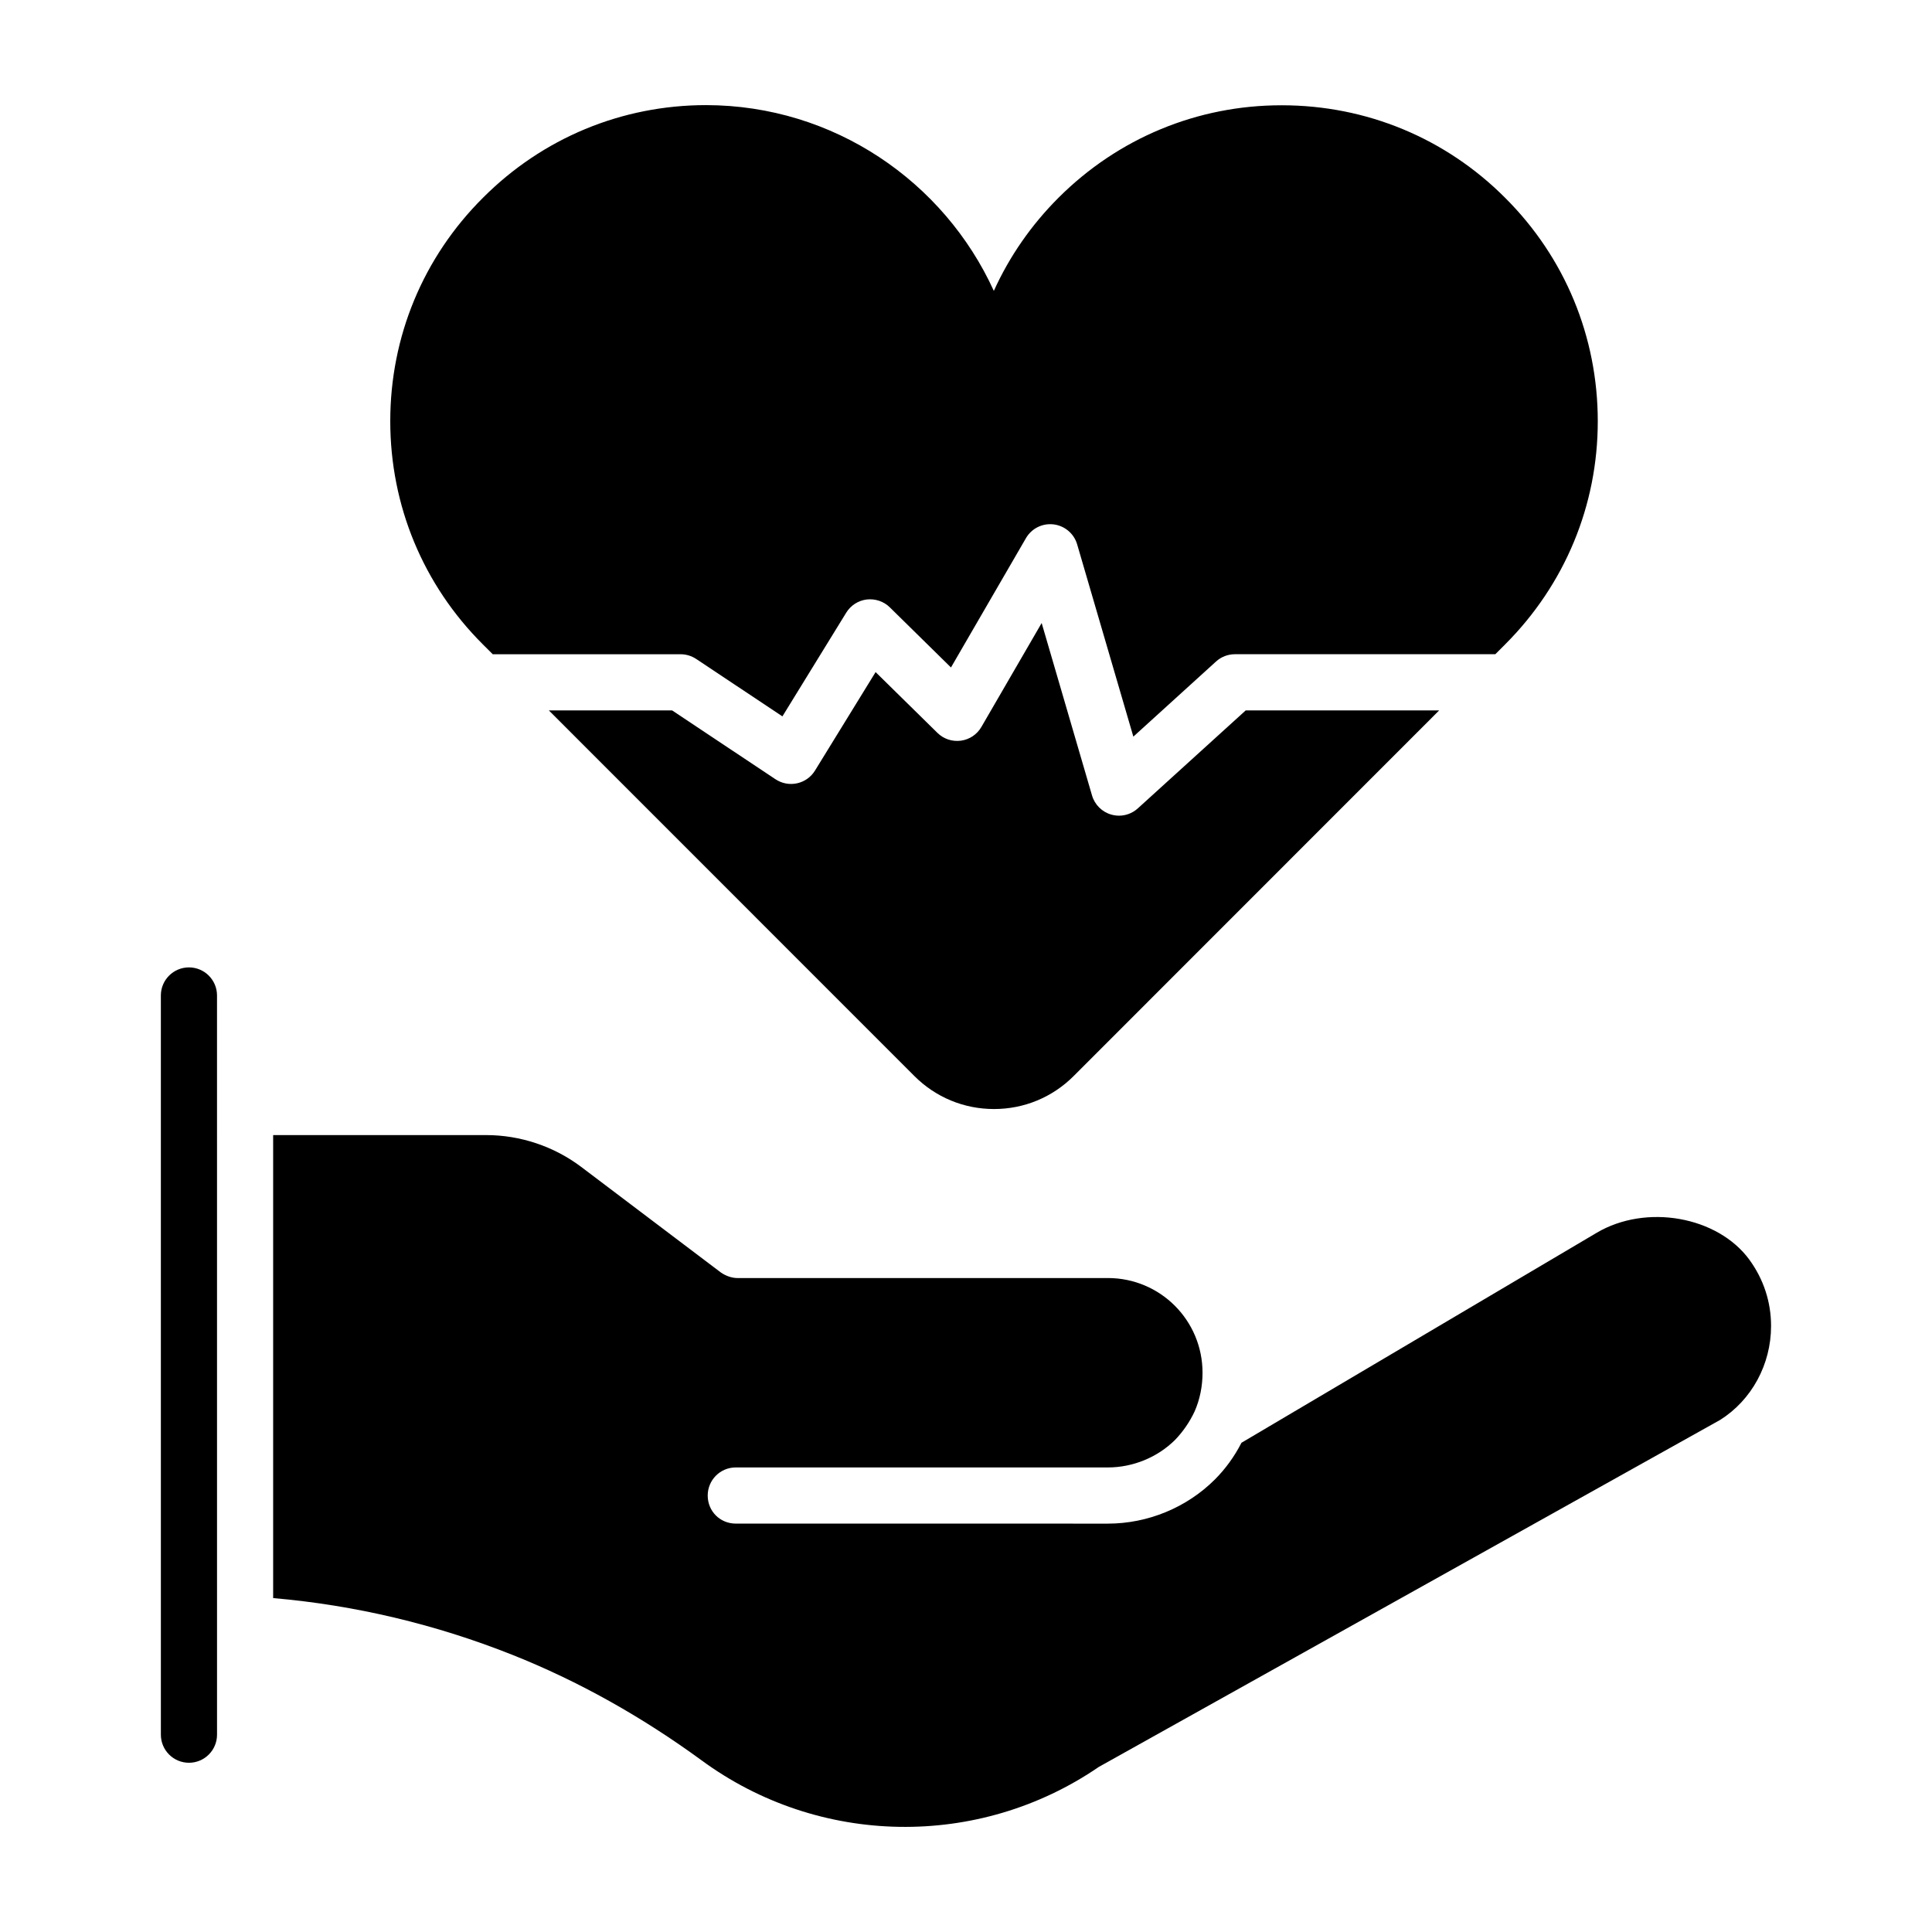
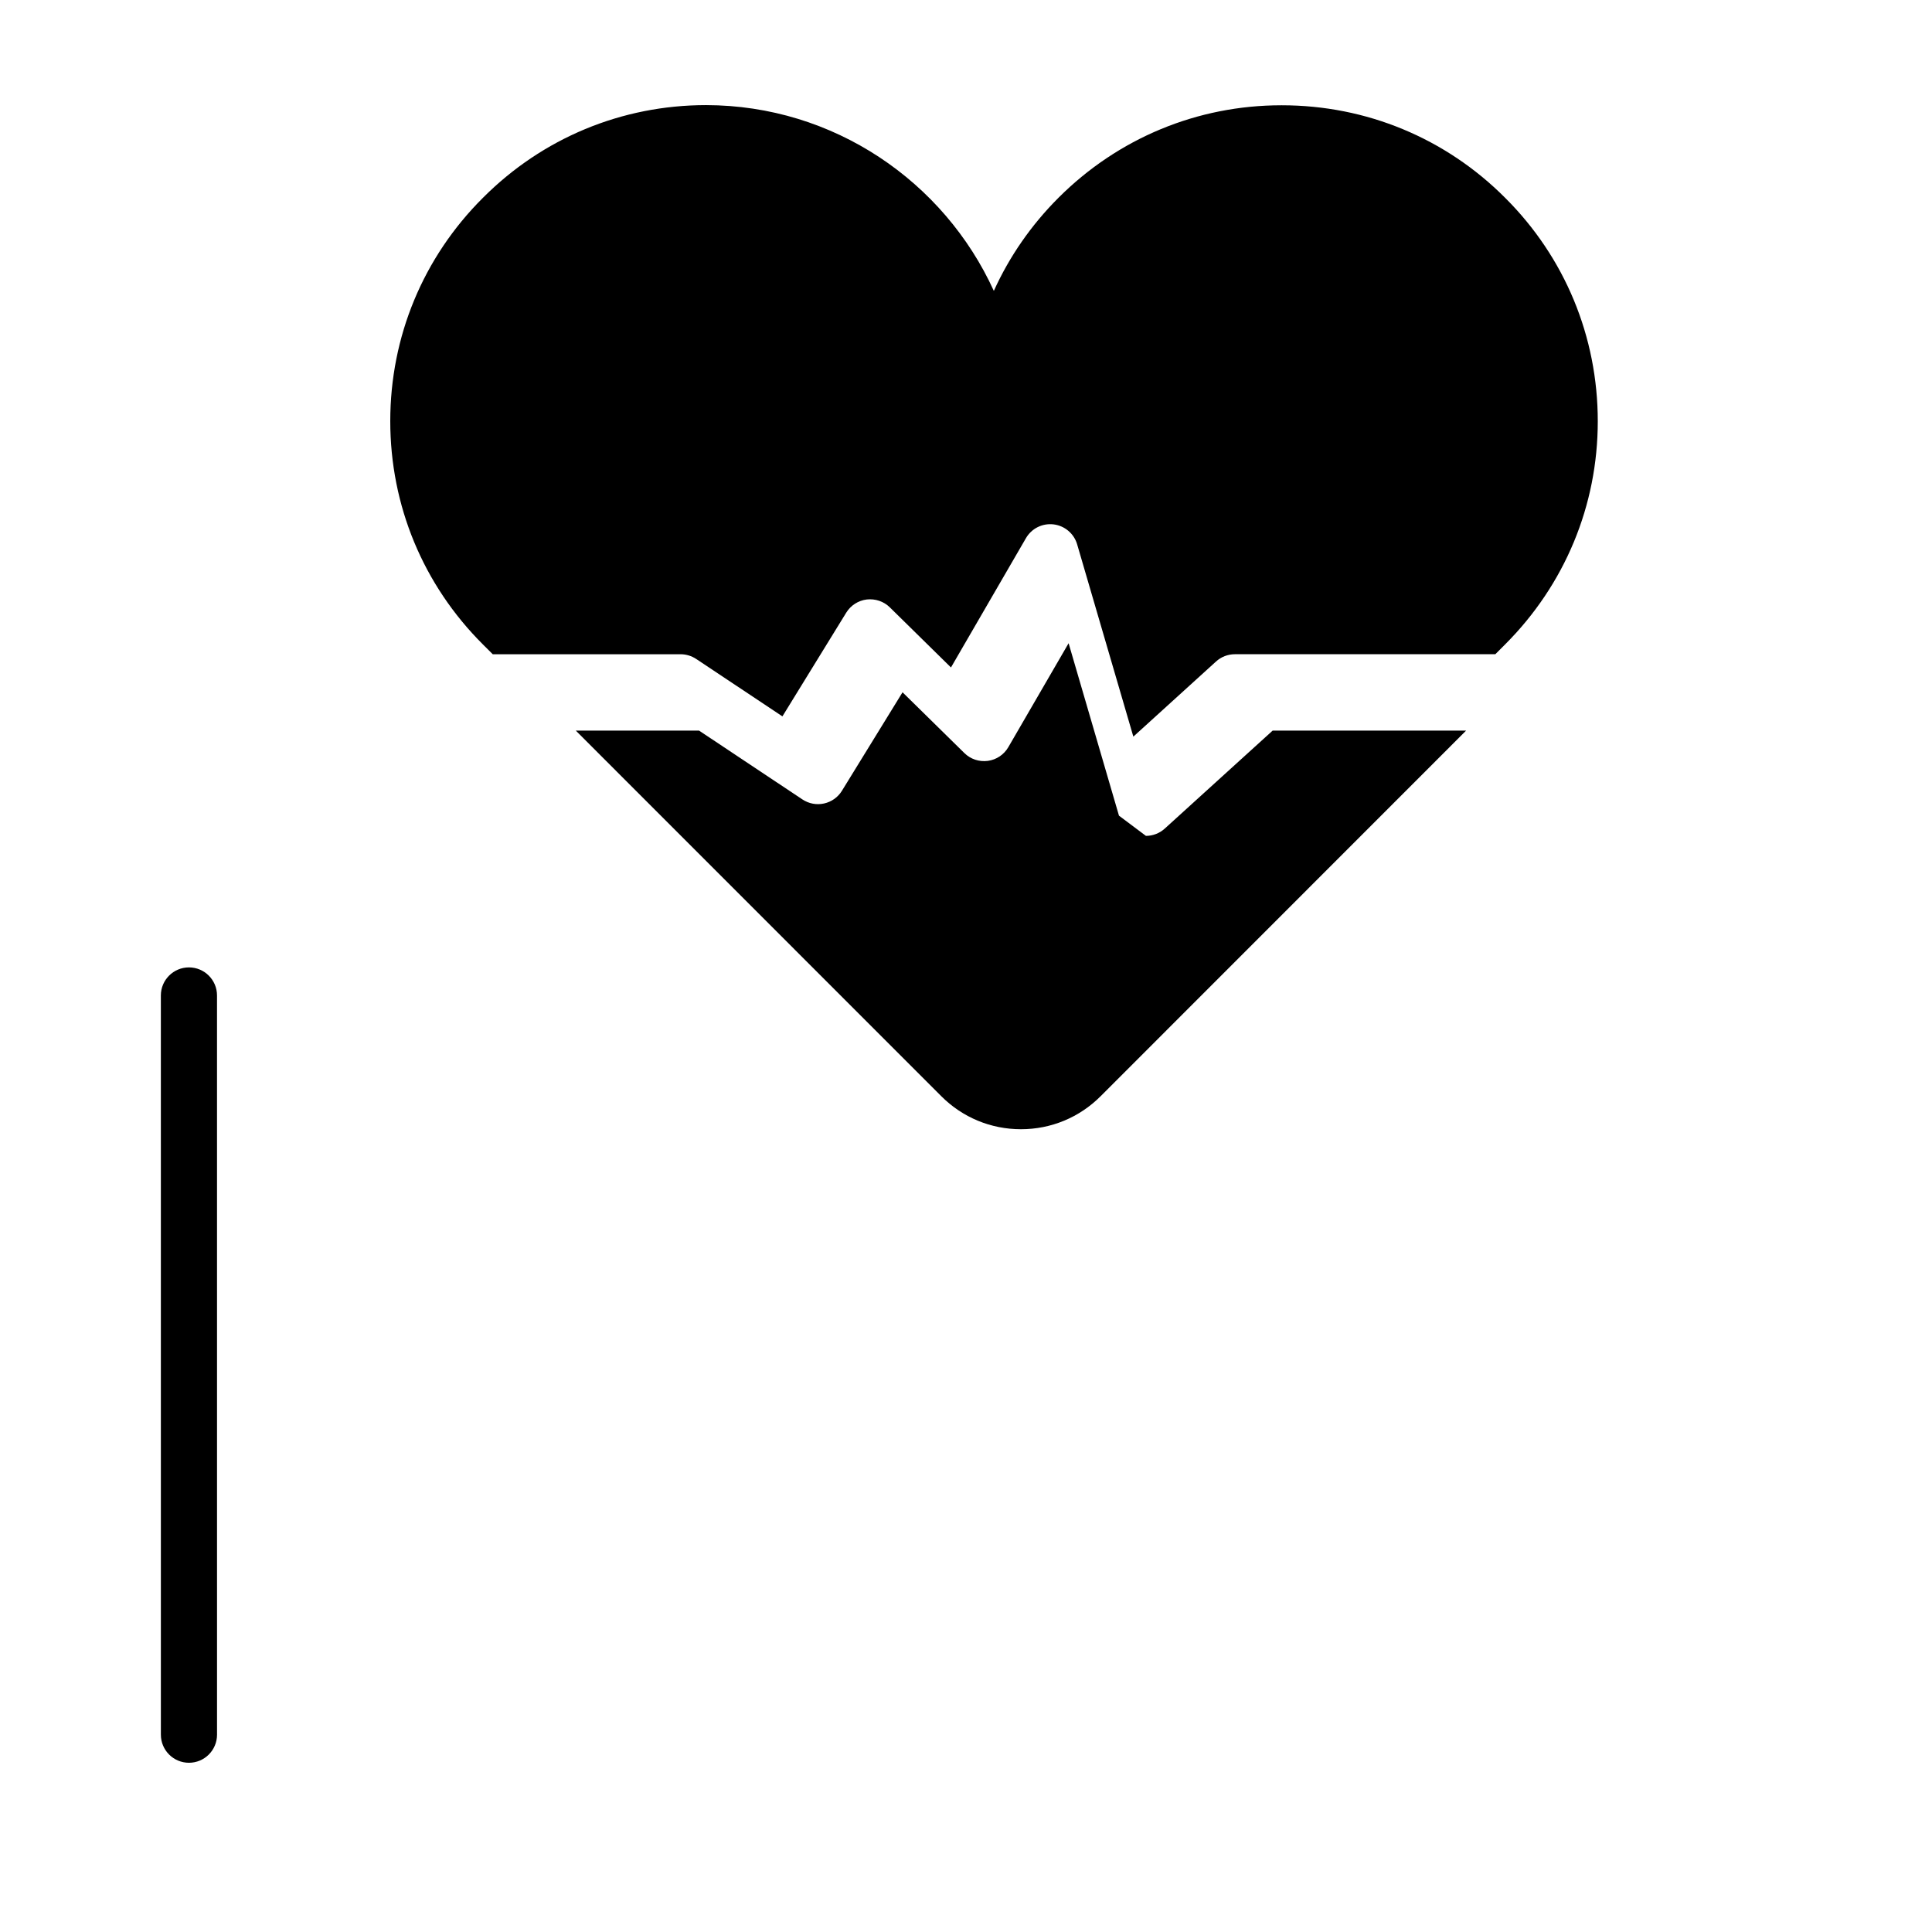
<svg xmlns="http://www.w3.org/2000/svg" fill="#000000" width="800px" height="800px" version="1.1" viewBox="144 144 512 512">
  <g>
-     <path d="m607.61 477.84c-8.43-11.508-27.379-14.879-40.469-7.141l-94.137 55.648c-1.883 3.672-4.266 6.945-7.043 9.723-7.441 7.441-17.758 11.707-28.371 11.707l-98.598-0.008c-4.168 0-7.441-3.273-7.441-7.441 0-4.066 3.273-7.441 7.441-7.441h98.598c6.644 0 13.191-2.68 17.855-7.34 1.984-2.082 3.769-4.562 5.156-7.539 1.391-3.176 2.082-6.644 2.082-10.219 0-13.887-11.207-25.098-25.098-25.098l-98.098 0.008c-1.586 0-3.176-0.594-4.465-1.488l-37-27.973c-7.242-5.457-16.168-8.43-25.195-8.43h-56.441v122.7c21.723 1.883 43.051 6.941 63.484 15.078 17.457 6.945 34.223 16.367 49.992 27.875 31.148 22.914 73.504 23.609 105.34 1.785l164.66-91.957c8.332-5.258 13.488-14.68 13.488-24.898 0.004-6.348-1.98-12.398-5.75-17.555z" />
    <path d="m194.07 400.37c-4.106 0-7.441 3.332-7.441 7.441l0.004 195.9c0 4.106 3.332 7.441 7.441 7.441 4.106 0 7.441-3.332 7.441-7.441l-0.004-195.9c0-4.109-3.332-7.441-7.441-7.441z" />
-     <path d="m440.54 360.16c-0.68 0-1.355-0.094-2.016-0.281-2.469-0.691-4.406-2.609-5.125-5.07l-13.348-45.699-15.973 27.539c-1.152 1.992-3.156 3.336-5.434 3.641-2.324 0.297-4.57-0.457-6.211-2.066l-16.391-16.113-16.062 26.102c-1.055 1.719-2.769 2.934-4.738 3.367-1.984 0.441-4.031 0.047-5.727-1.07l-27.402-18.246h-32.664l96.859 96.887c5.637 5.644 13.137 8.754 21.117 8.754s15.48-3.109 21.117-8.754l96.852-96.887h-51.266l-28.594 25.965c-1.383 1.262-3.176 1.934-4.996 1.934z" />
+     <path d="m440.54 360.16l-13.348-45.699-15.973 27.539c-1.152 1.992-3.156 3.336-5.434 3.641-2.324 0.297-4.57-0.457-6.211-2.066l-16.391-16.113-16.062 26.102c-1.055 1.719-2.769 2.934-4.738 3.367-1.984 0.441-4.031 0.047-5.727-1.07l-27.402-18.246h-32.664l96.859 96.887c5.637 5.644 13.137 8.754 21.117 8.754s15.48-3.109 21.117-8.754l96.852-96.887h-51.266l-28.594 25.965c-1.383 1.262-3.176 1.934-4.996 1.934z" />
    <path d="m274.58 317.38h49.785c1.461 0 2.894 0.438 4.125 1.246l22.859 15.219 16.914-27.488c1.184-1.926 3.188-3.211 5.434-3.488 2.246-0.25 4.504 0.492 6.113 2.082l16.207 15.934 19.867-34.262c1.492-2.566 4.328-4.004 7.324-3.656 2.953 0.359 5.414 2.441 6.25 5.297l14.891 50.949 21.91-19.902c1.367-1.246 3.148-1.934 5-1.934h69.016l2.617-2.621c15.82-15.828 24.535-36.82 24.535-59.113 0-22.41-8.719-43.441-24.527-59.195-15.77-15.828-36.801-24.547-59.207-24.547h-0.098c-22.281 0-43.254 8.695-59.062 24.484-7.273 7.266-13.047 15.625-17.156 24.703-13.199-28.965-42.434-49.191-76.258-49.23-22.348 0-43.367 8.734-59.148 24.574-15.828 15.773-24.547 36.785-24.547 59.168 0 22.383 8.719 43.391 24.535 59.164z" />
  </g>
</svg>